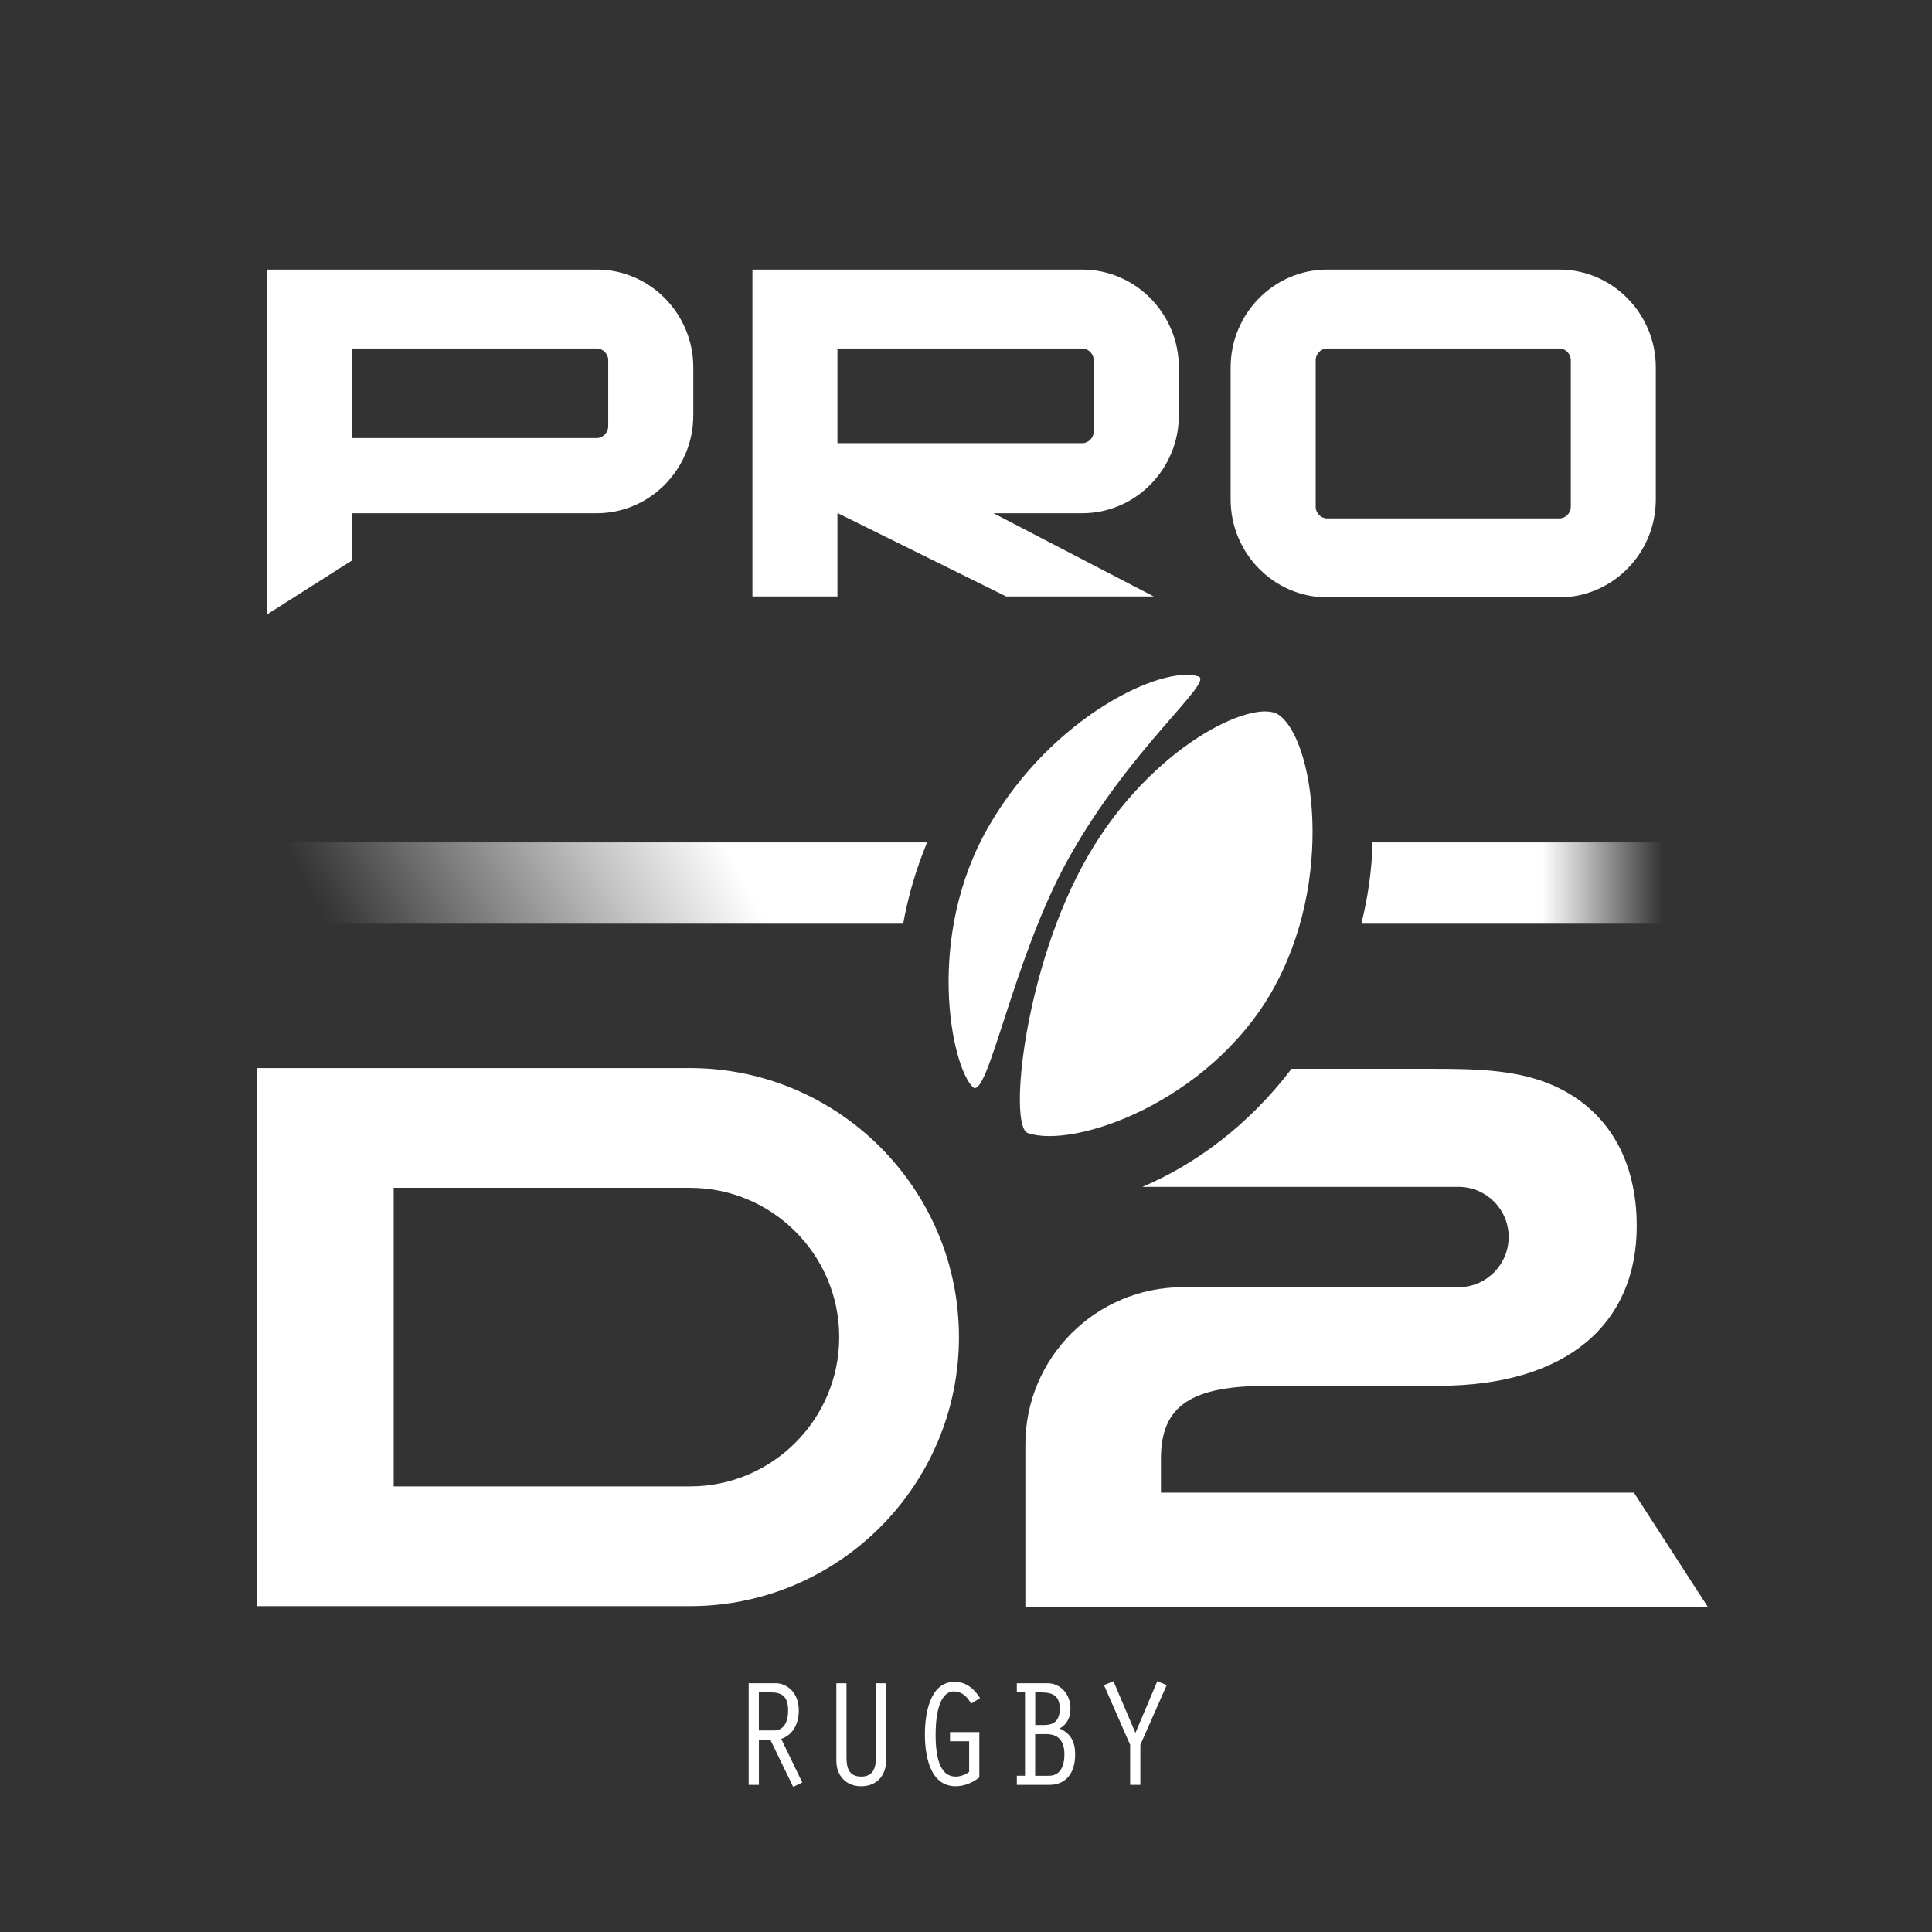
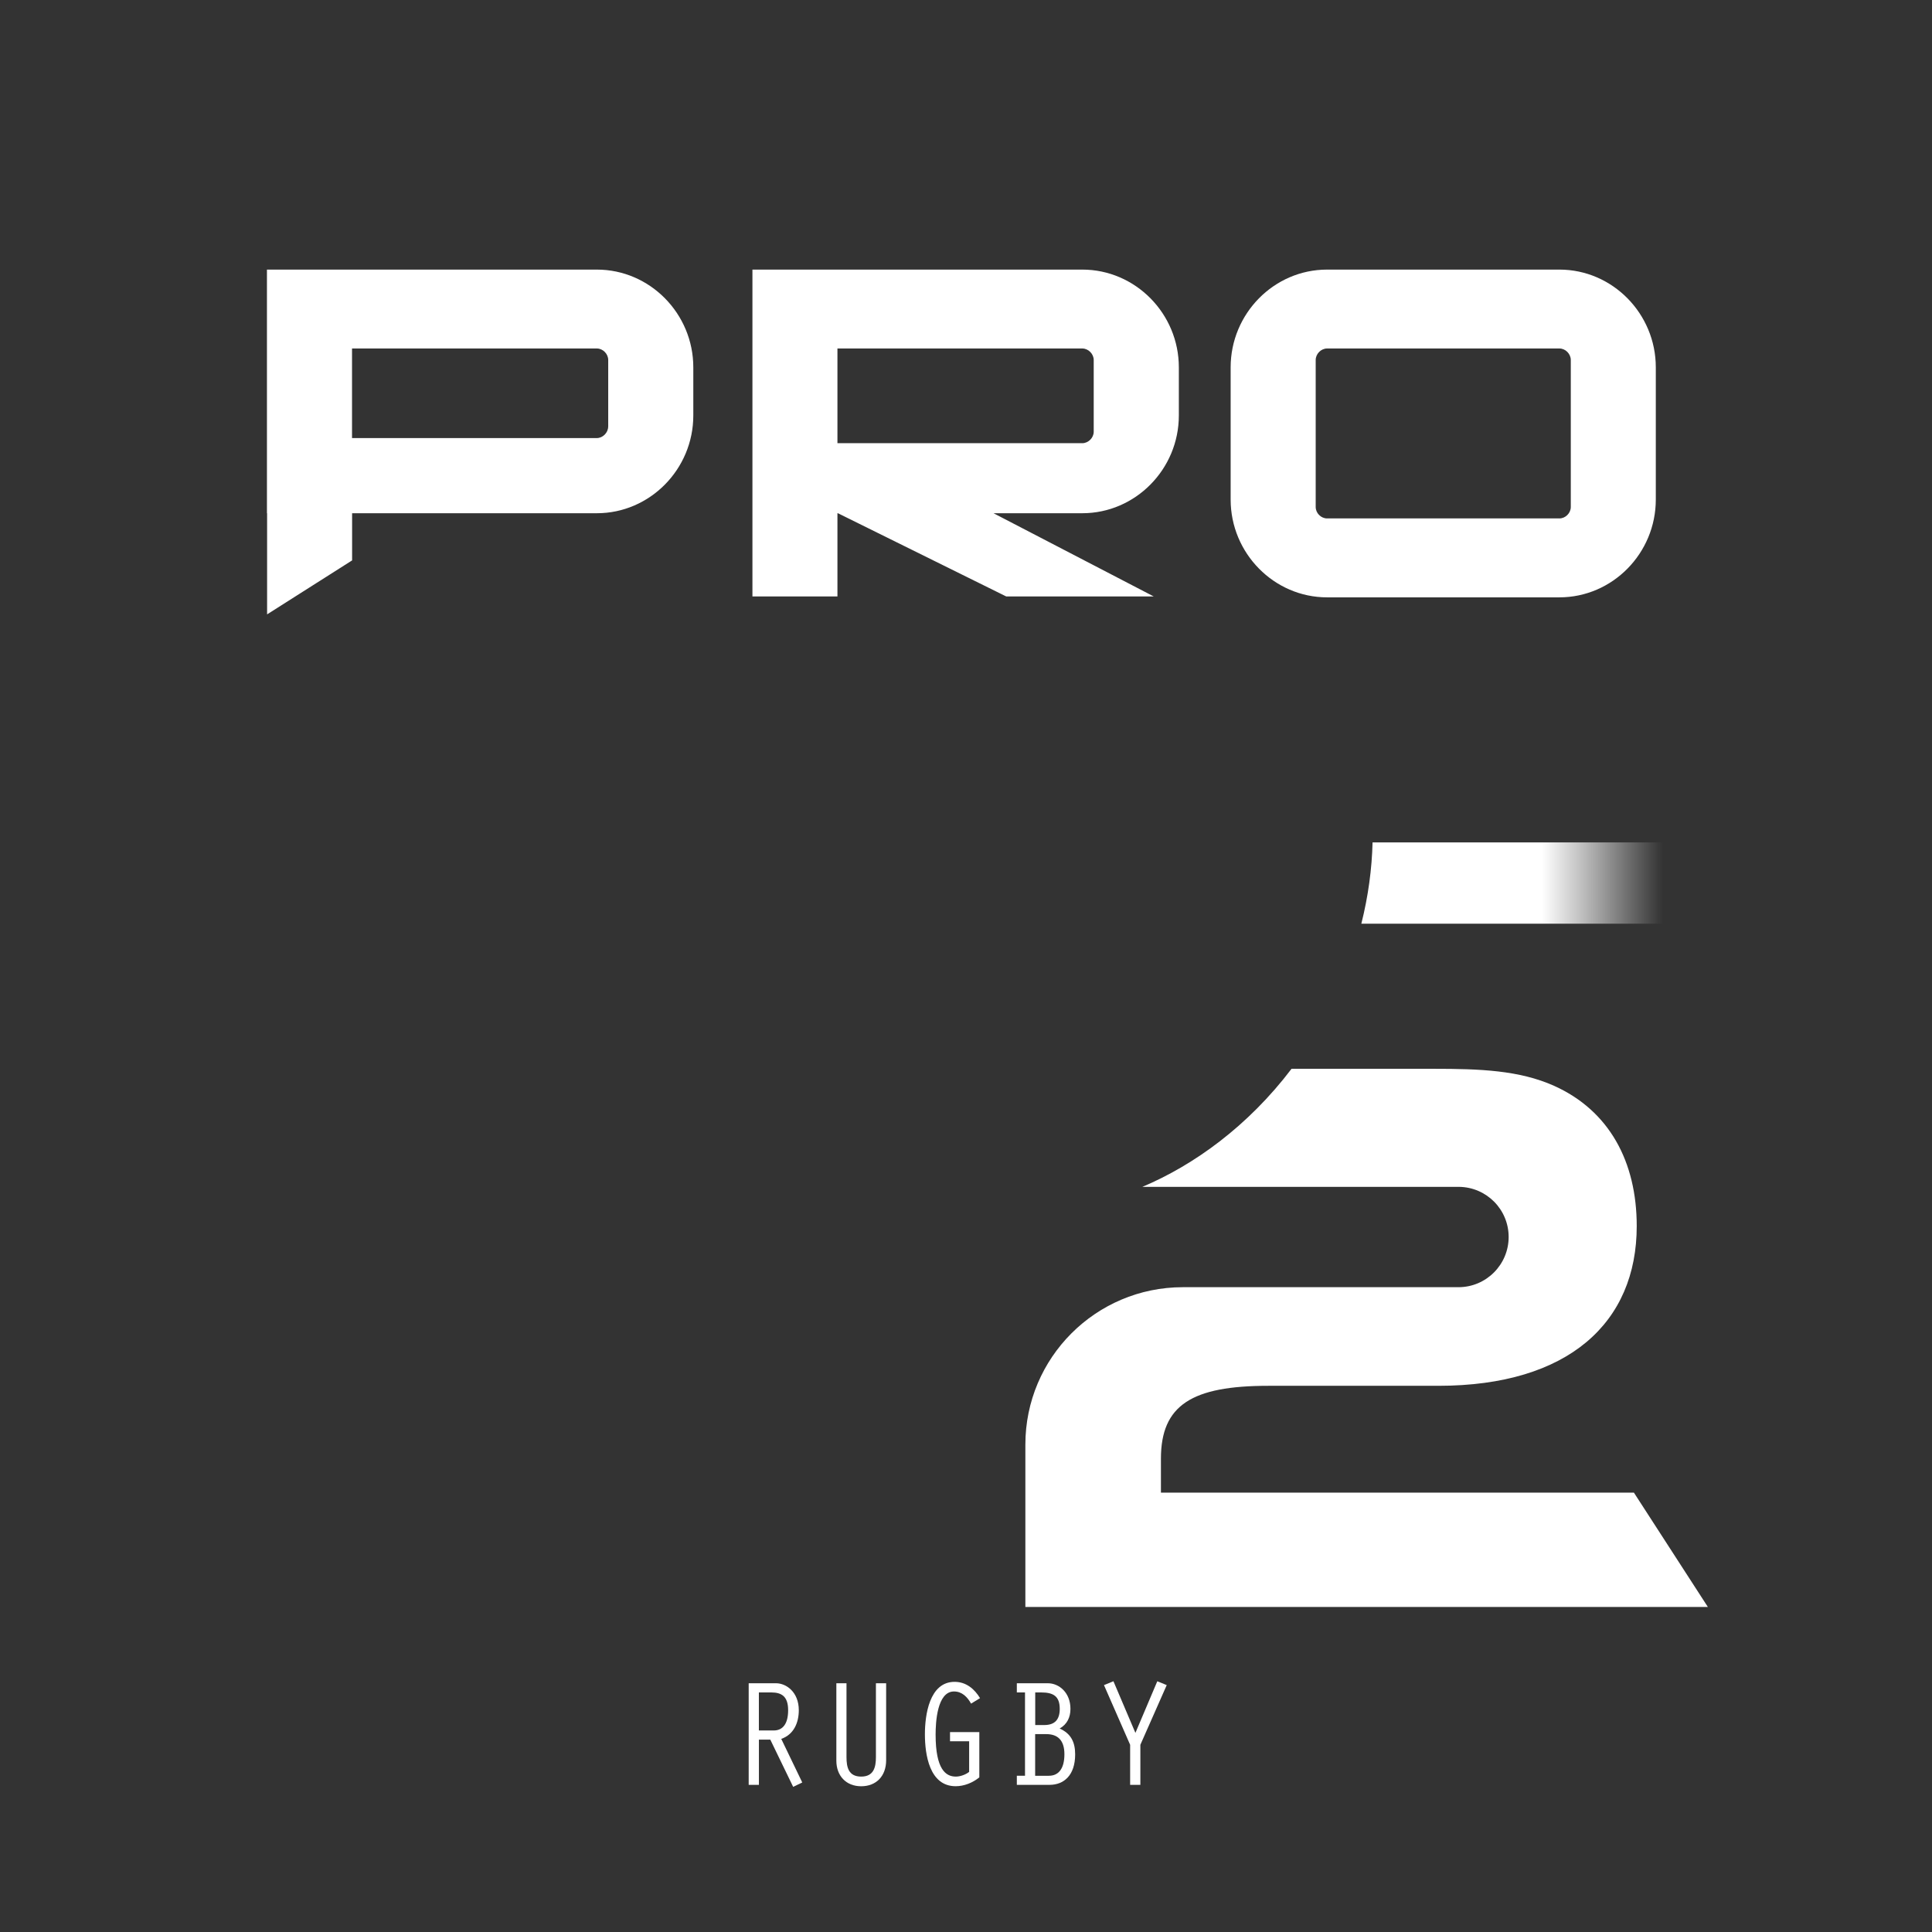
<svg xmlns="http://www.w3.org/2000/svg" width="48" height="48" viewBox="0 0 48 48" fill="none">
  <rect x="0" y="0" width="48" height="48" fill="#333333" stroke="none" />
  <path d="M38.743 6.698H32.971C31.652 6.698 30.575 7.792 30.575 9.127V12.411C30.575 13.747 31.654 14.841 32.971 14.841H38.743C40.061 14.841 41.138 13.747 41.138 12.411V9.127C41.138 7.792 40.061 6.698 38.743 6.698ZM39.026 12.595C39.026 12.748 38.894 12.88 38.743 12.88H32.971C32.819 12.88 32.688 12.748 32.688 12.595V8.945C32.688 8.792 32.821 8.658 32.971 8.658H38.743C38.894 8.658 39.026 8.792 39.026 8.945V12.595ZM14.827 6.698H6.632V12.751H6.636V15.264L8.748 13.923V12.751H14.829C16.146 12.751 17.225 11.657 17.225 10.322V9.127C17.225 7.792 16.146 6.698 14.829 6.698H14.827ZM15.11 10.597C15.11 10.749 14.977 10.884 14.827 10.884H8.746V10.305V8.658H14.829C14.979 8.658 15.111 8.792 15.111 8.945V10.598L15.11 10.597ZM26.889 6.698H18.694V10.305V14.819H20.806V12.751H20.818L25 14.819H28.665L24.684 12.751H26.89C28.209 12.751 29.288 11.657 29.288 10.322V9.127C29.288 7.792 28.209 6.698 26.89 6.698H26.889ZM27.173 10.726C27.173 10.878 27.039 11.011 26.889 11.011H20.806V8.658H26.889C27.039 8.658 27.173 8.792 27.173 8.945V10.727V10.726Z" fill="white" />
-   <path d="M17.143 26.536H6.376V39.904H17.143C20.827 39.904 23.825 36.906 23.825 33.22C23.825 29.534 20.827 26.536 17.143 26.536ZM17.143 36.929H9.781V29.511H17.143C19.186 29.511 20.85 31.173 20.85 33.22C20.85 35.267 19.186 36.929 17.143 36.929Z" fill="white" />
-   <path d="M4.49 20.929V22.949H22.439C22.563 22.263 22.762 21.584 23.034 20.929H4.49Z" fill="url(#paint0_linear_1620_19444)" />
  <path d="M43.2 22.949V20.929H34.101C34.085 21.581 33.995 22.262 33.822 22.949H43.199H43.2Z" fill="url(#paint1_linear_1620_19444)" />
  <path d="M28.379 29.487H36.247C36.931 29.494 37.482 30.047 37.482 30.733C37.482 31.418 36.925 31.98 36.235 31.98H29.384C27.226 31.982 25.475 33.732 25.475 35.89V35.894V39.924H42.431L40.594 37.084H28.843V36.241C28.843 34.904 29.619 34.43 31.512 34.43H35.736C38.976 34.43 40.664 32.854 40.664 30.462C40.664 28.861 39.98 27.593 38.611 26.977C37.744 26.589 36.764 26.554 35.622 26.554H32.088C31.005 27.981 29.663 28.946 28.382 29.487H28.379Z" fill="white" />
-   <path d="M24.167 27.006C23.632 26.481 22.979 23.277 24.564 20.531C26.148 17.785 28.882 16.52 29.771 16.805C30.178 16.936 28.074 18.577 26.536 21.35C25.165 23.816 24.538 27.37 24.166 27.006H24.167ZM31.596 24.64C30.009 27.385 26.695 28.546 25.536 28.151C25.045 27.983 25.444 24.015 27.028 21.27C28.613 18.524 31.139 17.346 31.758 17.753C32.652 18.342 33.179 21.894 31.594 24.64H31.596Z" fill="white" />
  <path d="M18.6 41.82H19.282C19.531 41.82 19.846 42.036 19.846 42.49C19.846 42.802 19.72 43.095 19.41 43.202L19.932 44.285L19.706 44.394L19.138 43.221H18.855V44.344H18.601V41.82H18.6ZM18.854 42.993H19.224C19.445 42.993 19.581 42.831 19.581 42.49C19.581 42.15 19.422 42.048 19.163 42.048H18.854V42.995V42.993Z" fill="white" />
  <path d="M21.031 41.82V43.656C21.031 43.905 21.081 44.139 21.396 44.139C21.71 44.139 21.762 43.901 21.762 43.656V41.82H22.016V43.732C22.016 44.125 21.771 44.379 21.396 44.379C21.02 44.379 20.779 44.118 20.779 43.744V41.82H21.032H21.031Z" fill="white" />
  <path d="M24.33 44.159C24.167 44.291 23.956 44.378 23.743 44.378C23.091 44.378 22.979 43.59 22.979 43.088C22.979 42.614 23.088 41.785 23.717 41.785C24.002 41.785 24.21 41.96 24.349 42.19L24.126 42.326C24.036 42.164 23.903 42.024 23.702 42.024C23.281 42.024 23.245 42.796 23.245 43.095C23.245 43.963 23.499 44.139 23.748 44.139C23.853 44.139 23.989 44.093 24.078 44.022V43.262H23.603V43.034H24.331V44.159H24.33Z" fill="white" />
  <path d="M25.263 44.344V44.118H25.466V42.048H25.263V41.82H26.035C26.311 41.82 26.595 42.051 26.595 42.457C26.595 42.665 26.512 42.841 26.326 42.945C26.609 43.069 26.712 43.285 26.712 43.587C26.712 44.115 26.424 44.344 26.077 44.344H25.263ZM25.946 42.858C26.208 42.858 26.329 42.721 26.329 42.457C26.329 42.145 26.174 42.048 25.867 42.048H25.72V42.858H25.946ZM26.063 44.118C26.291 44.118 26.445 43.952 26.445 43.584C26.445 43.217 26.261 43.084 25.995 43.084H25.718V44.119H26.062L26.063 44.118Z" fill="white" />
  <path d="M28.751 41.77L28.987 41.866L28.332 43.349V44.344H28.078V43.349L27.428 41.866L27.663 41.77L28.209 43.053L28.753 41.77H28.751Z" fill="white" />
  <defs>
    <linearGradient id="paint0_linear_1620_19444" x1="22.951" y1="1.078" x2="-1.331" y2="14.194" gradientUnits="userSpaceOnUse">
      <stop offset="0.5" stop-color="white" />
      <stop offset="0.6" stop-color="white" stop-opacity="0.73" />
      <stop offset="0.83" stop-color="white" stop-opacity="0.05" />
      <stop offset="0.85" stop-color="white" stop-opacity="0" />
    </linearGradient>
    <linearGradient id="paint1_linear_1620_19444" x1="34.005" y1="21.94" x2="42.611" y2="21.94" gradientUnits="userSpaceOnUse">
      <stop offset="0.5" stop-color="white" />
      <stop offset="0.6" stop-color="white" stop-opacity="0.73" />
      <stop offset="0.83" stop-color="white" stop-opacity="0.05" />
      <stop offset="0.85" stop-color="white" stop-opacity="0" />
    </linearGradient>
  </defs>
</svg>